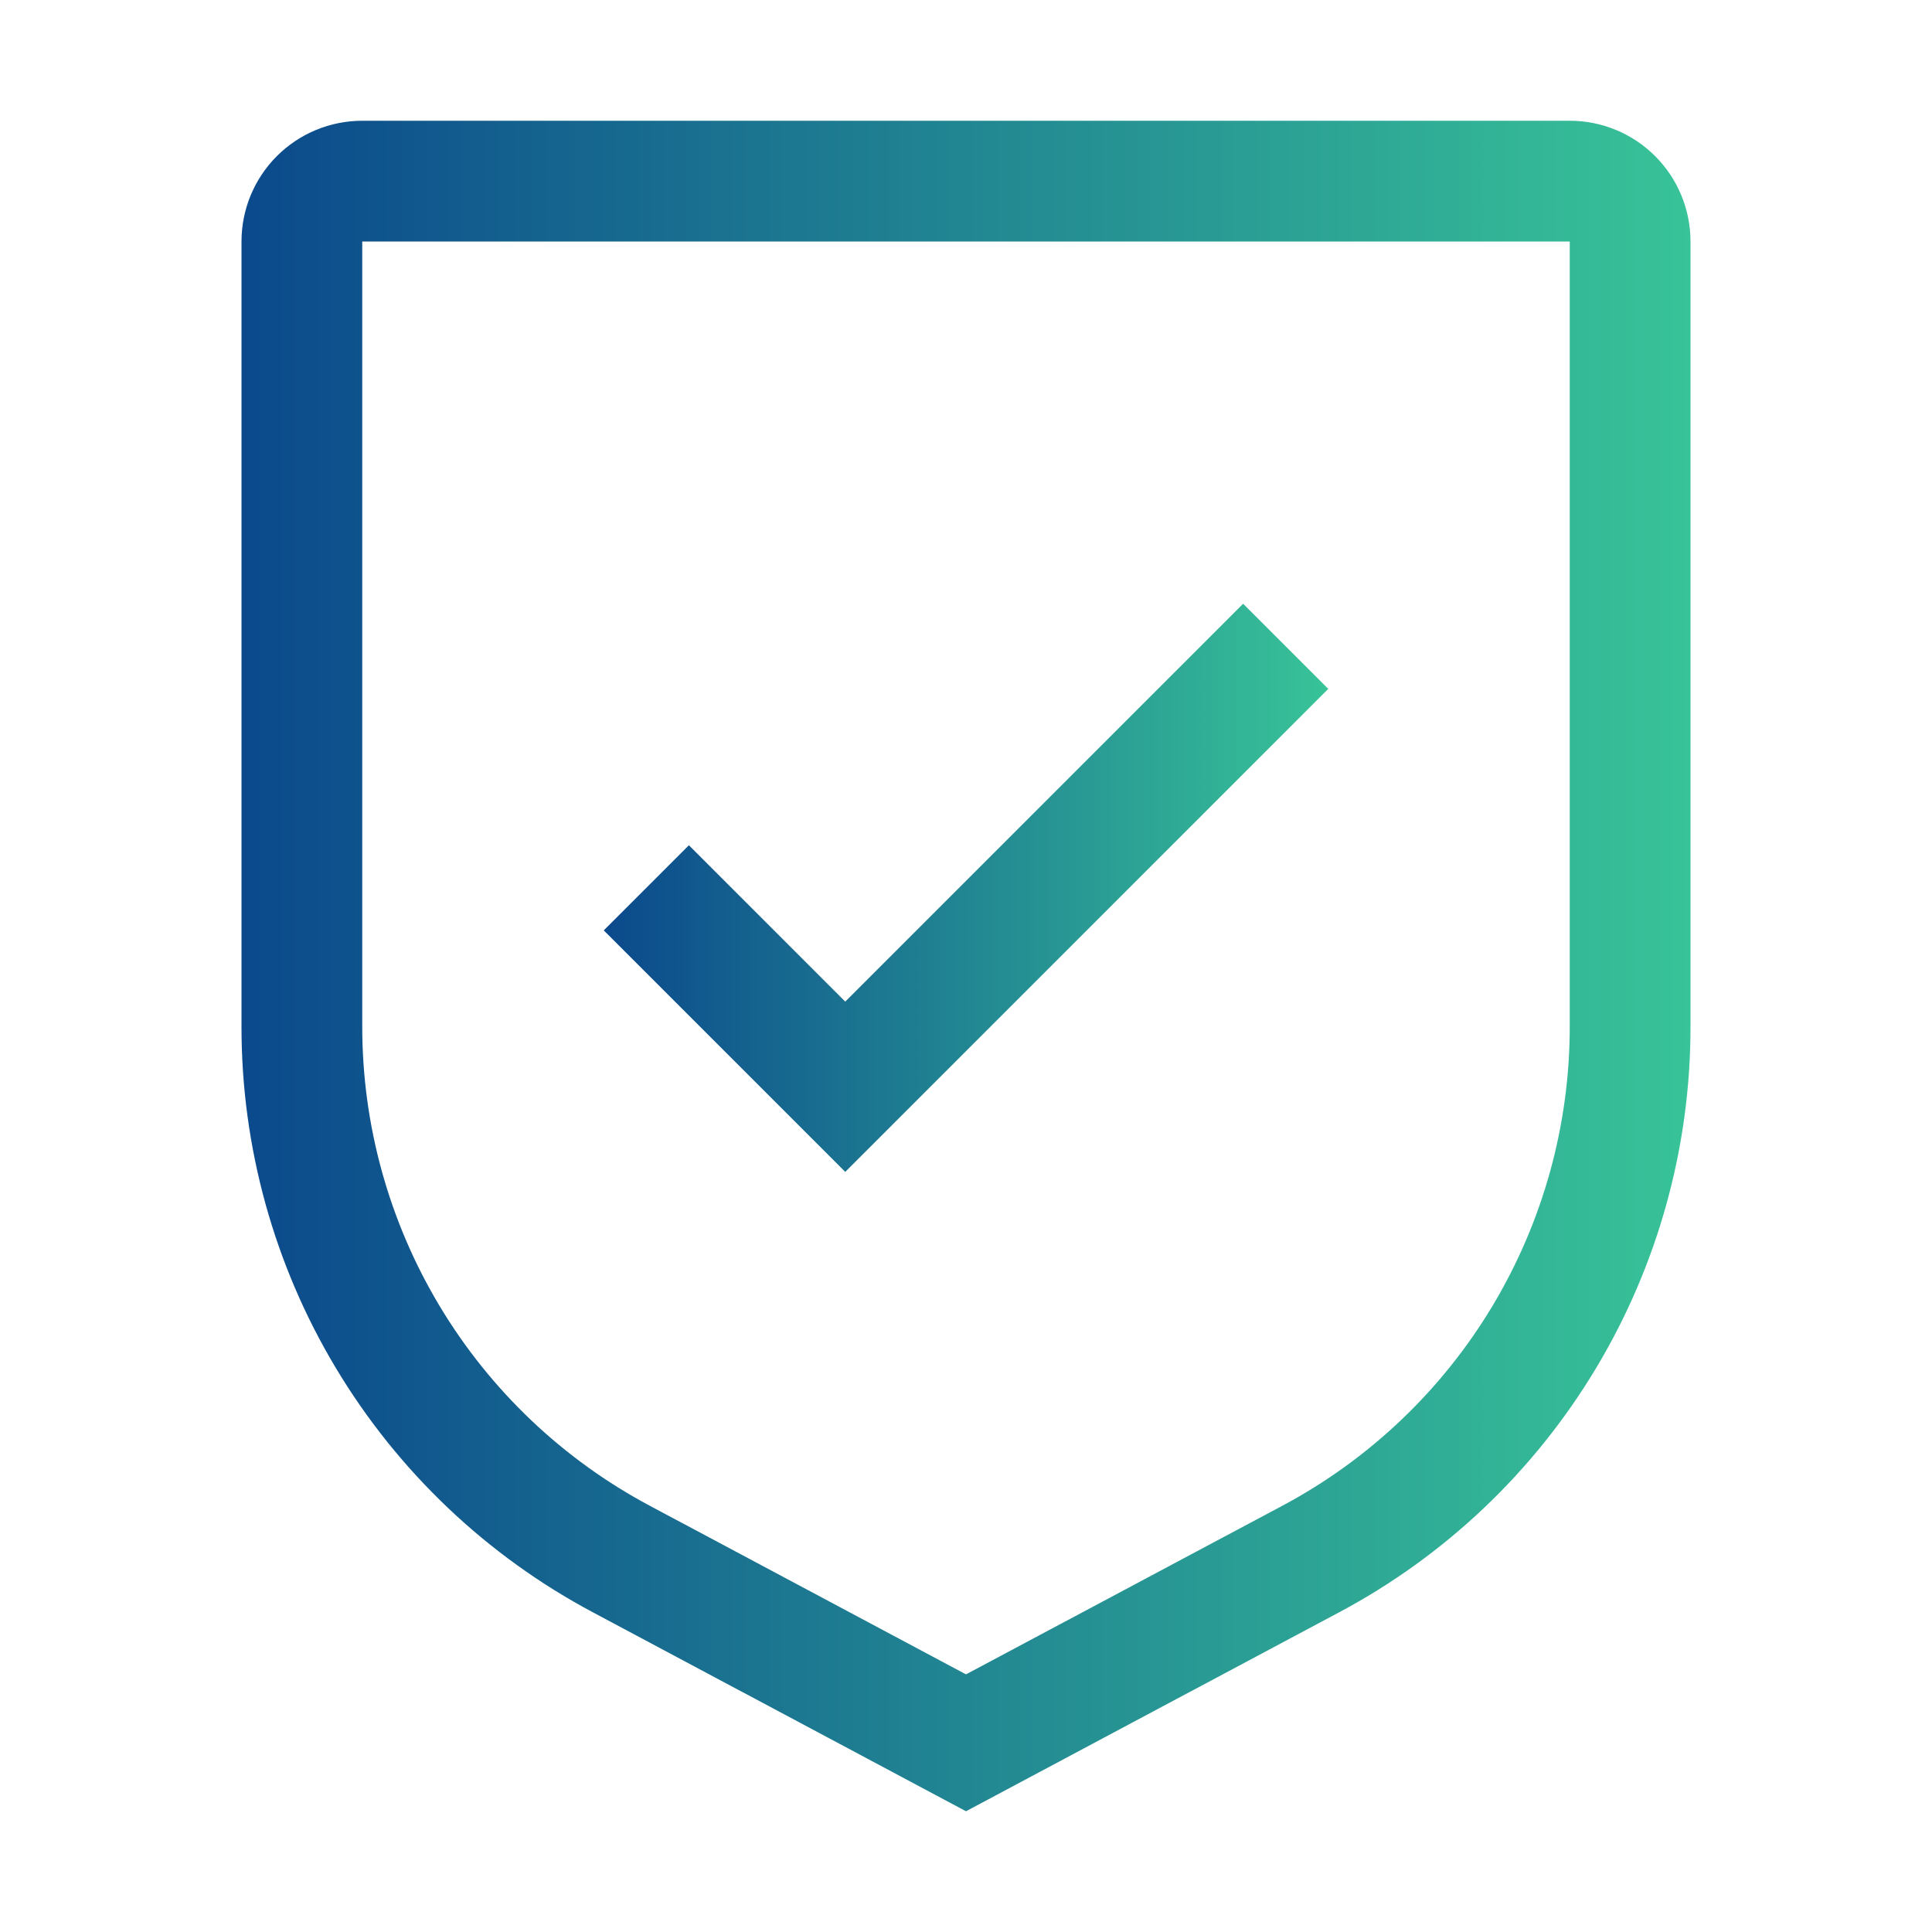
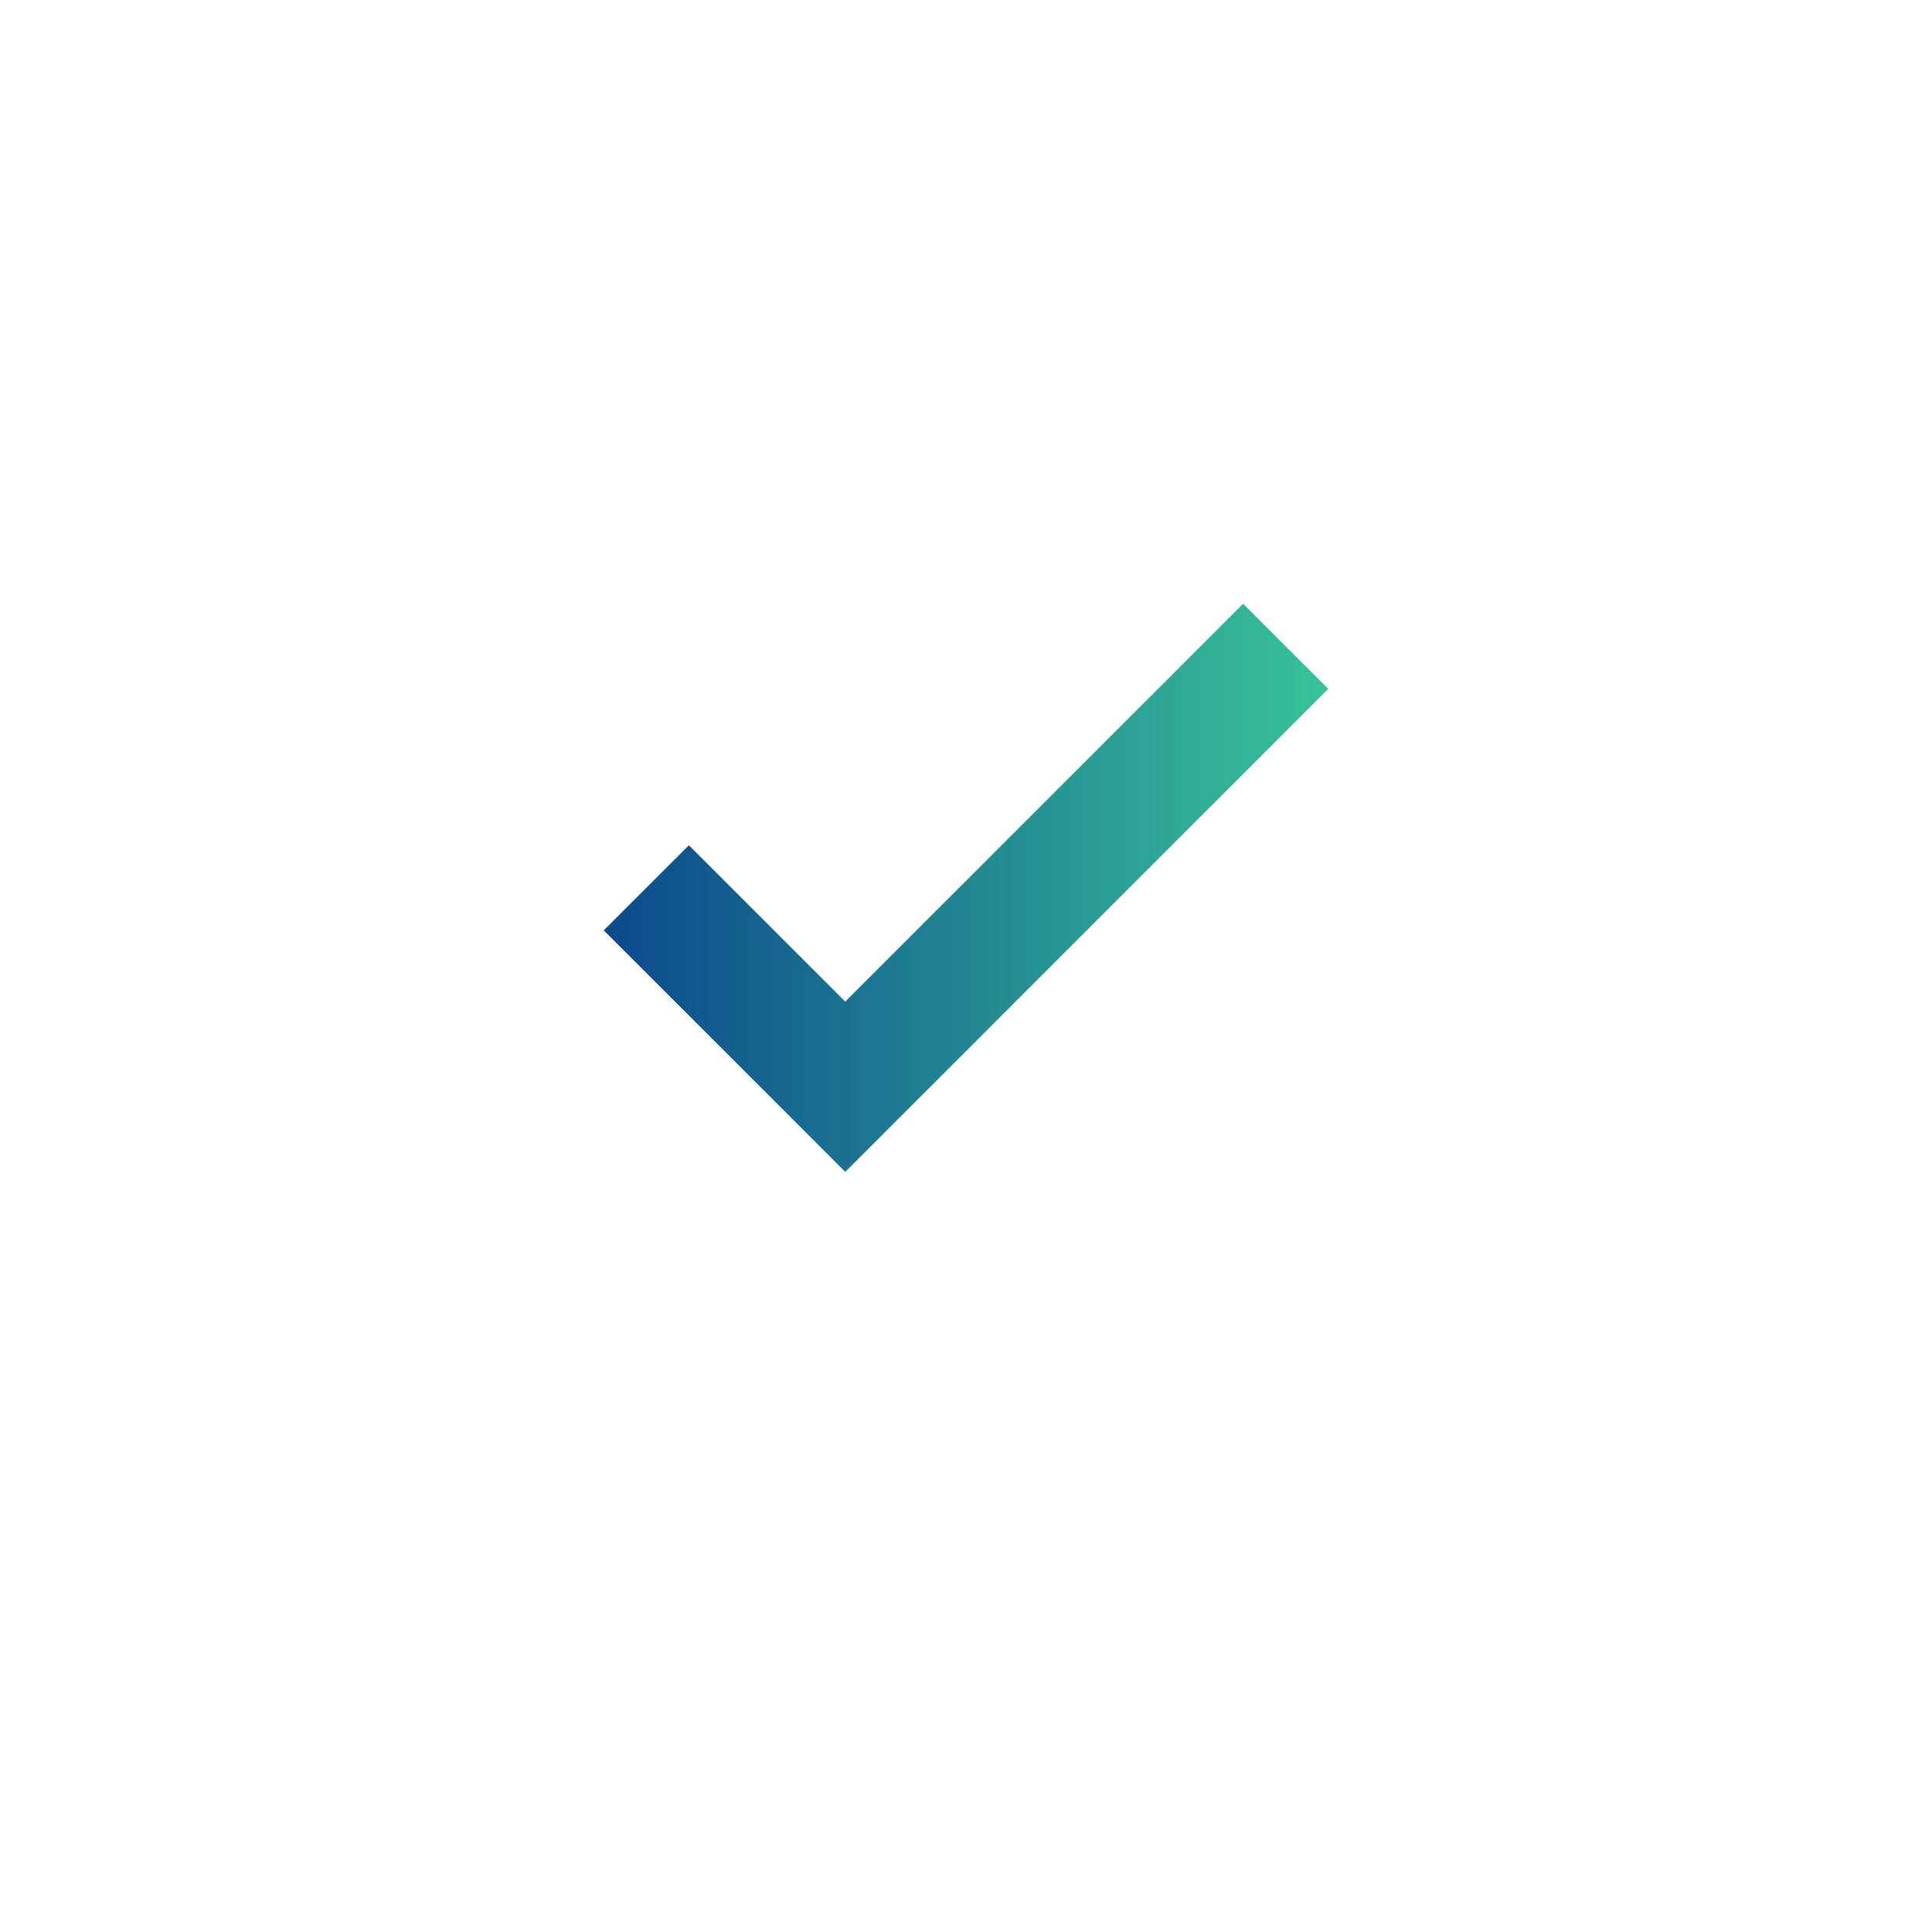
<svg xmlns="http://www.w3.org/2000/svg" width="60" height="60" viewBox="0 0 60 60" fill="none">
  <path d="M26.25 31.106L21.394 26.25L18.75 28.894L26.25 36.394L41.25 21.394L38.606 18.75L26.25 31.106Z" fill="url(#paint0_linear_3809_6429)" />
-   <path d="M30 56.25L18.42 50.076C15.118 48.32 12.358 45.698 10.434 42.491C8.51 39.285 7.496 35.614 7.5 31.875V7.5C7.5 6.505 7.895 5.552 8.598 4.848C9.302 4.145 10.255 3.75 11.25 3.75H48.75C49.745 3.75 50.698 4.145 51.402 4.848C52.105 5.552 52.5 6.505 52.5 7.5V31.875C52.504 35.614 51.49 39.285 49.566 42.491C47.642 45.698 44.882 48.32 41.58 50.076L30 56.25ZM11.25 7.5V31.875C11.248 34.934 12.079 37.937 13.653 40.56C15.227 43.183 17.486 45.329 20.186 46.766L30 51.999L39.814 46.768C42.515 45.331 44.773 43.185 46.348 40.561C47.922 37.937 48.752 34.935 48.75 31.875V7.5H11.25Z" fill="url(#paint1_linear_3809_6429)" />
  <defs>
    <linearGradient id="paint0_linear_3809_6429" x1="41.25" y1="27.572" x2="18.75" y2="27.572" gradientUnits="userSpaceOnUse">
      <stop stop-color="#38C398" />
      <stop offset="1" stop-color="#0B498C" />
    </linearGradient>
    <linearGradient id="paint1_linear_3809_6429" x1="52.5" y1="30" x2="7.5" y2="30" gradientUnits="userSpaceOnUse">
      <stop stop-color="#38C398" />
      <stop offset="1" stop-color="#0B498C" />
    </linearGradient>
  </defs>
</svg>